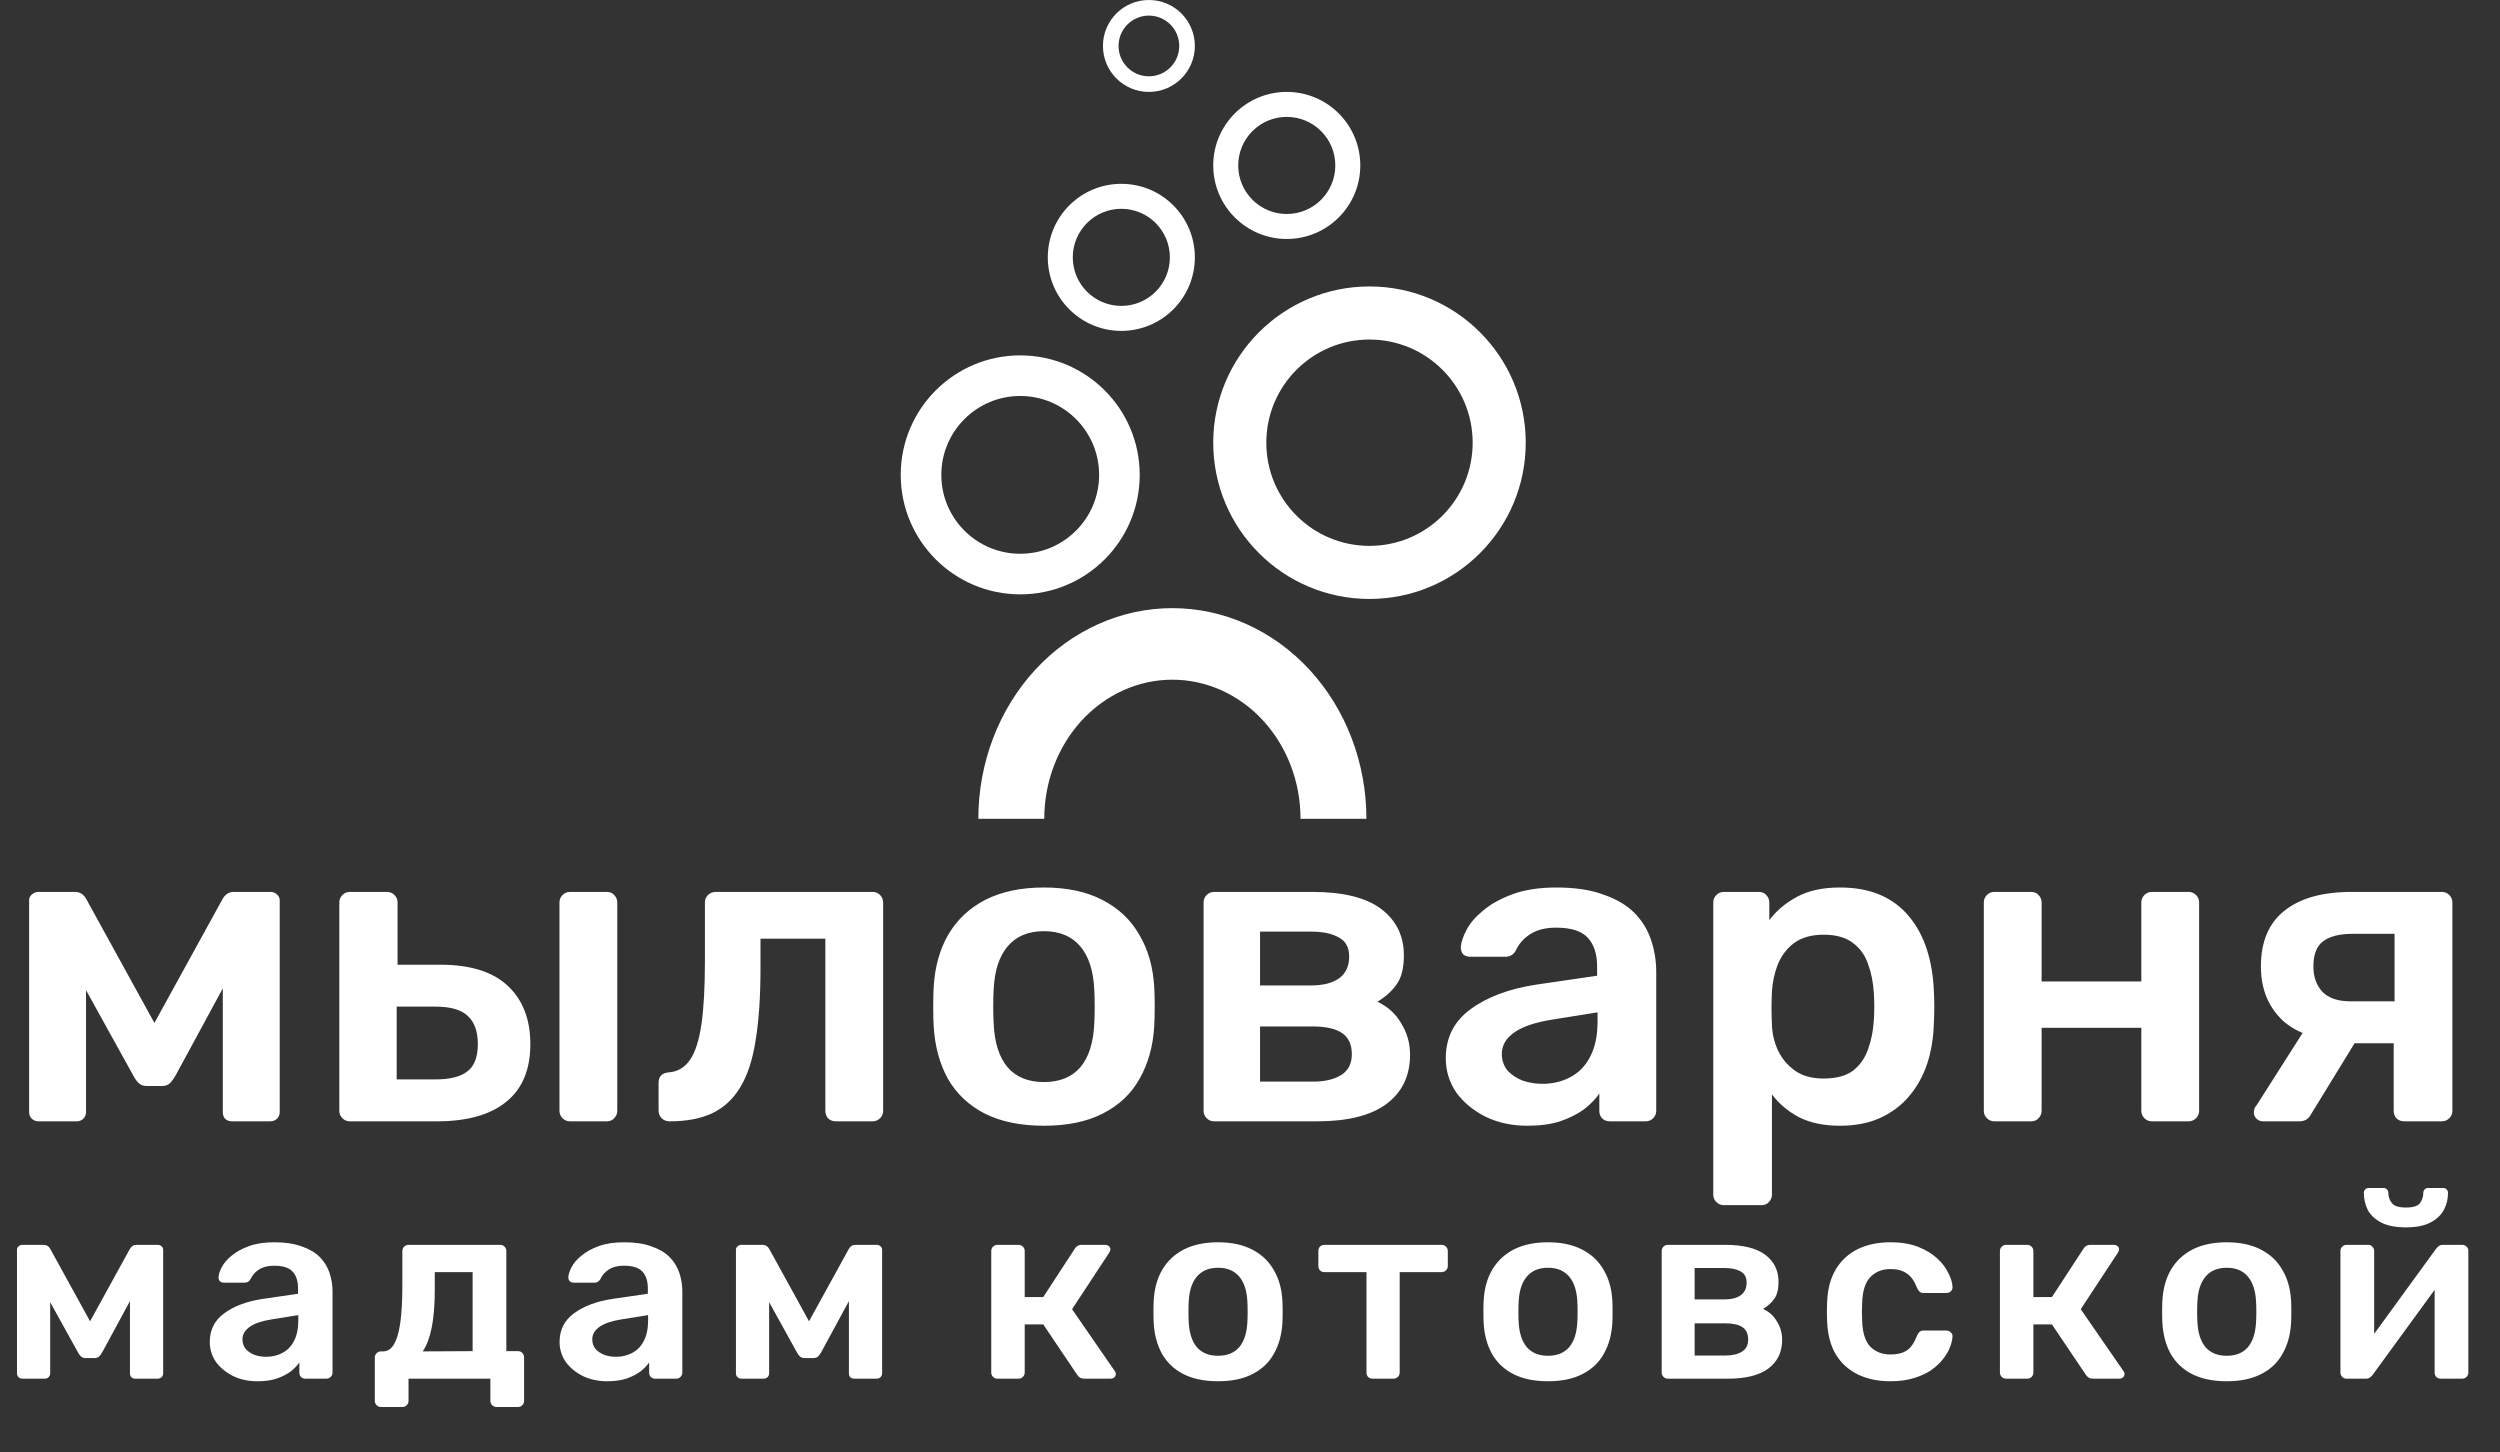
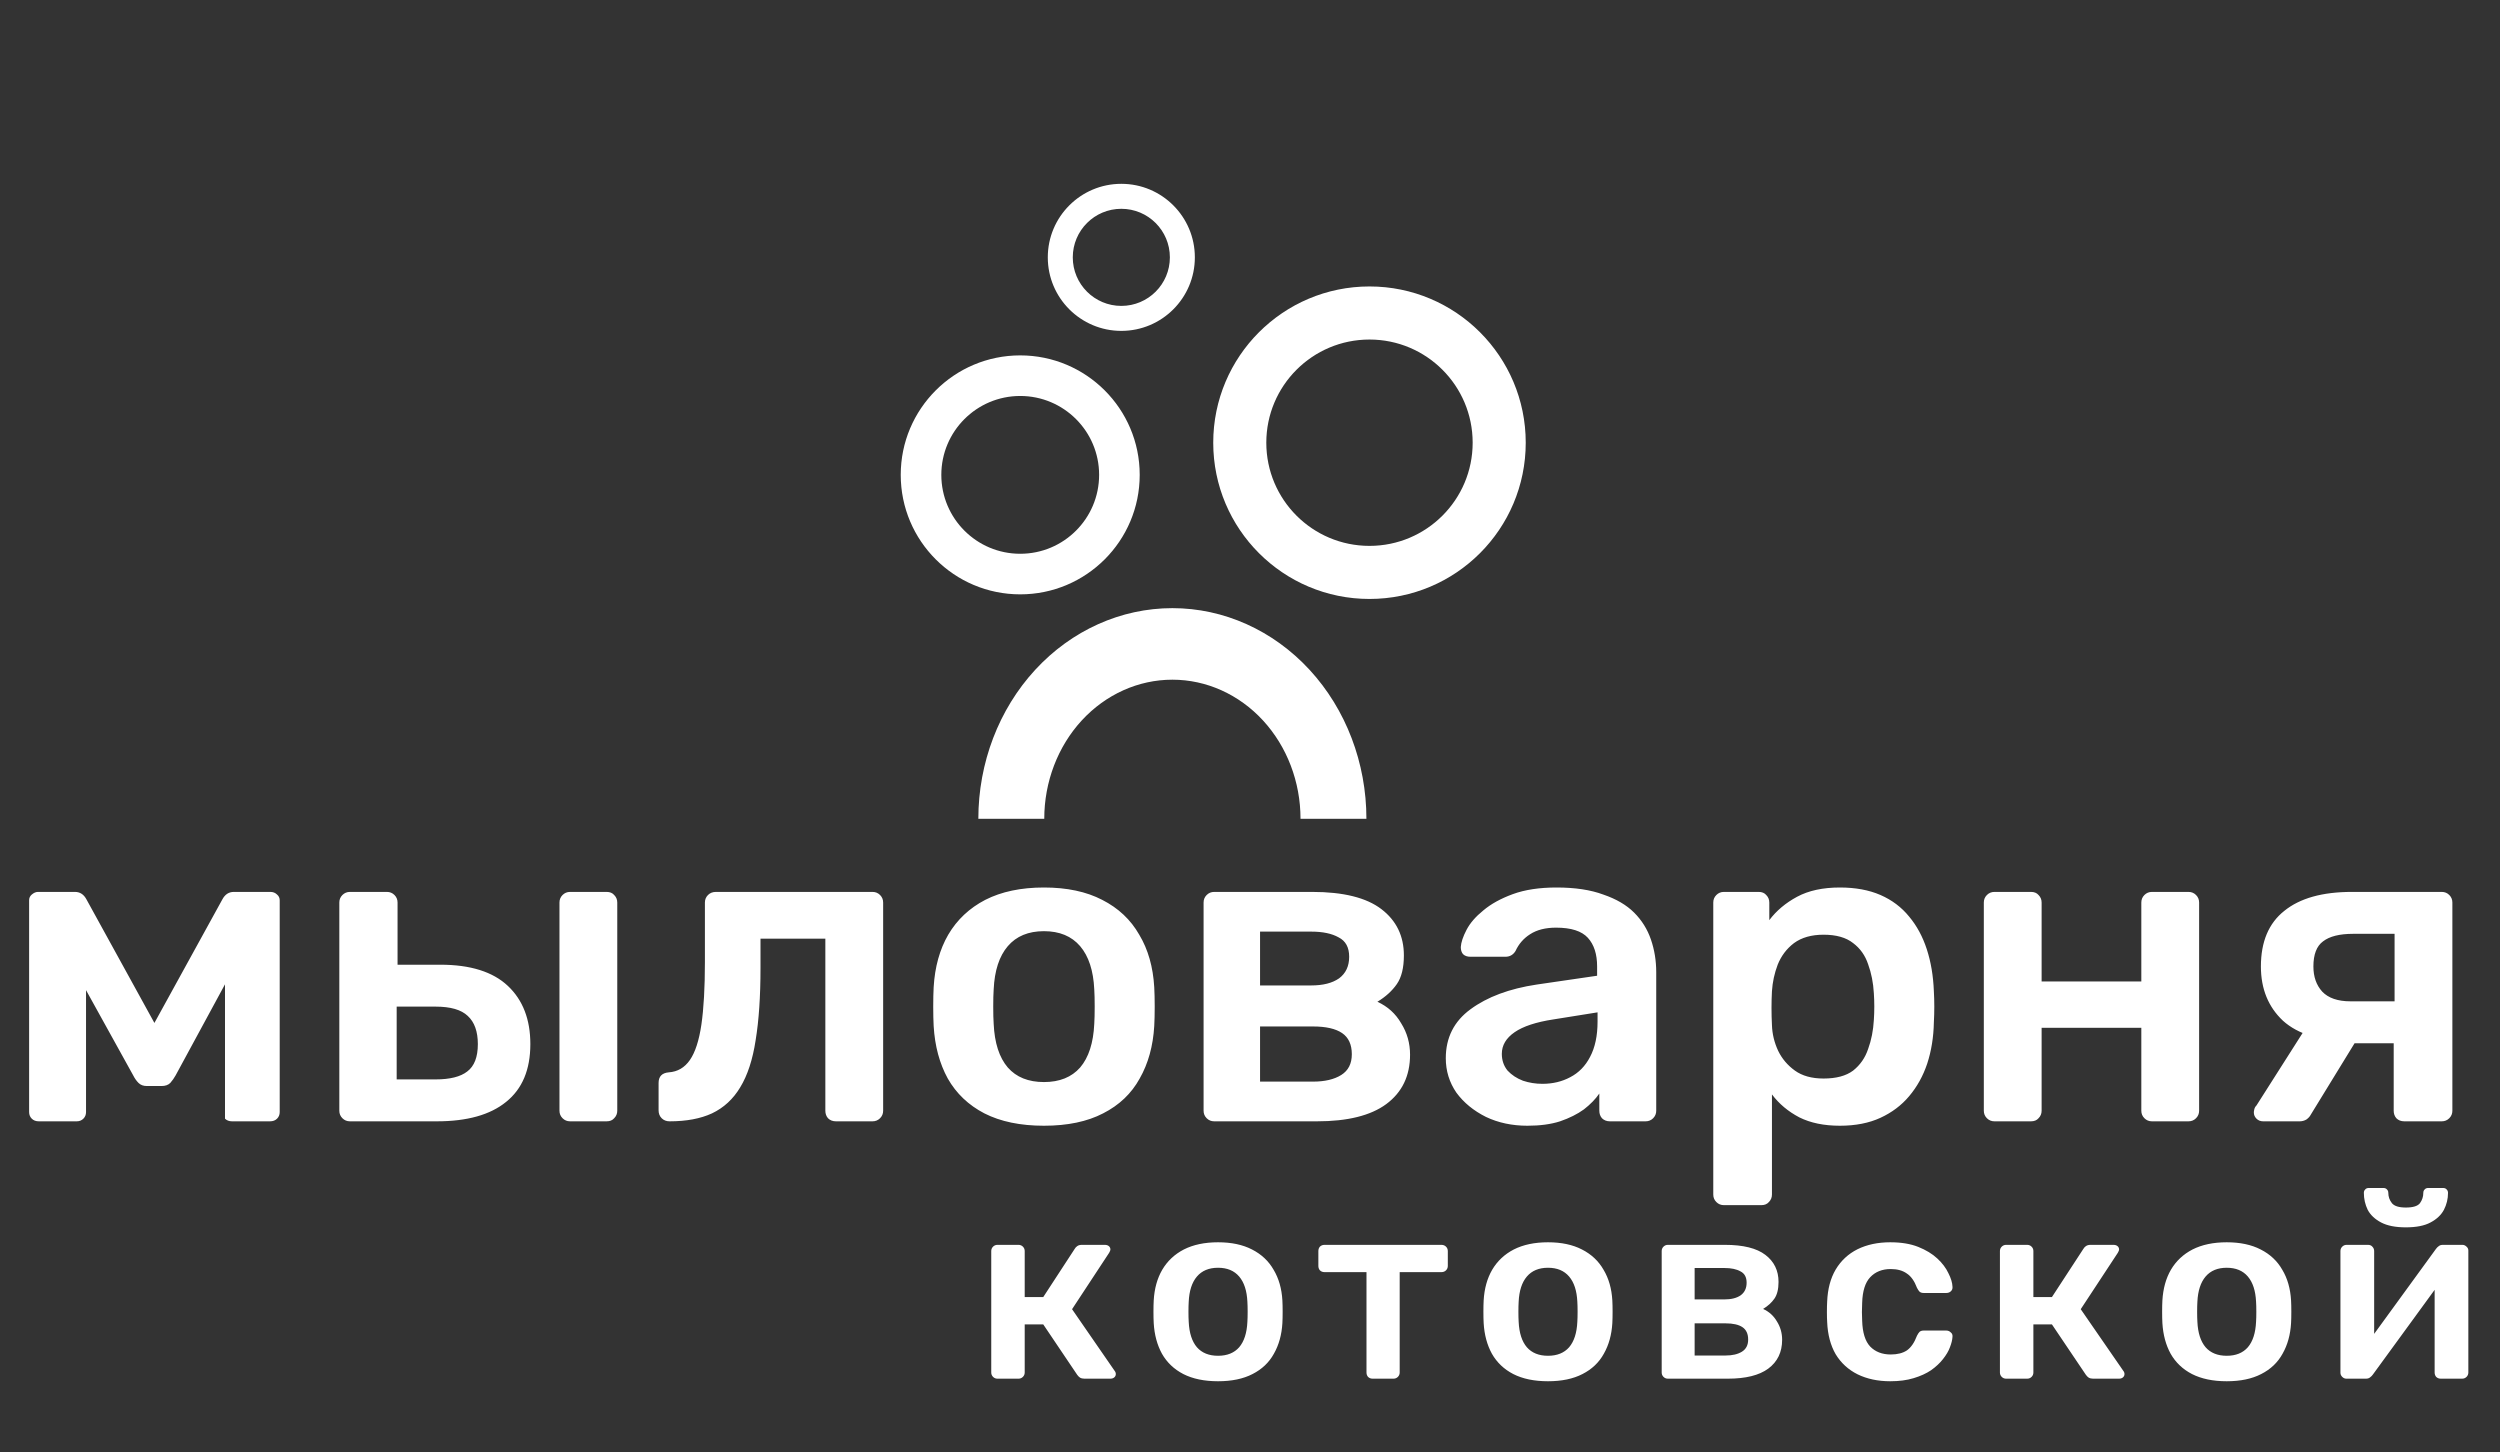
<svg xmlns="http://www.w3.org/2000/svg" width="136" height="79" viewBox="0 0 136 79" fill="none">
  <rect x="0" y="0" width="136" height="79" fill="#333333" stroke="none" />
-   <path d="M2.112 61C1.952 61 1.824 60.952 1.728 60.856C1.632 60.76 1.584 60.64 1.584 60.496V48.976C1.584 48.848 1.632 48.744 1.728 48.664C1.84 48.568 1.952 48.52 2.064 48.52H4.08C4.352 48.52 4.56 48.656 4.704 48.928L8.4 55.648L12.096 48.928C12.24 48.656 12.448 48.52 12.72 48.52H14.712C14.856 48.52 14.976 48.568 15.072 48.664C15.168 48.744 15.216 48.848 15.216 48.976V60.496C15.216 60.64 15.168 60.76 15.072 60.856C14.976 60.952 14.848 61 14.688 61H12.624C12.464 61 12.336 60.952 12.24 60.856C12.16 60.76 12.12 60.64 12.12 60.496V51.784L13.104 51.952L9.552 58.504C9.472 58.648 9.376 58.784 9.264 58.912C9.152 59.024 8.992 59.08 8.784 59.08H7.992C7.8 59.08 7.648 59.024 7.536 58.912C7.424 58.8 7.328 58.664 7.248 58.504L3.768 52.216L4.68 52.072V60.496C4.68 60.64 4.632 60.76 4.536 60.856C4.44 60.952 4.32 61 4.176 61H2.112ZM19.035 61C18.875 61 18.739 60.944 18.627 60.832C18.515 60.72 18.459 60.584 18.459 60.424V49.096C18.459 48.936 18.515 48.8 18.627 48.688C18.739 48.576 18.875 48.52 19.035 48.52H21.051C21.211 48.52 21.347 48.576 21.459 48.688C21.571 48.8 21.627 48.936 21.627 49.096V52.48H23.955C25.587 52.48 26.811 52.864 27.627 53.632C28.443 54.4 28.851 55.456 28.851 56.8C28.851 58.192 28.411 59.24 27.531 59.944C26.667 60.648 25.411 61 23.763 61H19.035ZM21.579 58.72H23.691C24.475 58.72 25.051 58.576 25.419 58.288C25.803 58 25.995 57.504 25.995 56.8C25.995 56.112 25.811 55.6 25.443 55.264C25.091 54.928 24.507 54.76 23.691 54.76H21.579V58.72ZM31.011 61C30.851 61 30.715 60.944 30.603 60.832C30.491 60.72 30.435 60.584 30.435 60.424V49.096C30.435 48.936 30.491 48.8 30.603 48.688C30.715 48.576 30.851 48.52 31.011 48.52H33.003C33.179 48.52 33.315 48.576 33.411 48.688C33.523 48.8 33.579 48.936 33.579 49.096V60.424C33.579 60.584 33.523 60.72 33.411 60.832C33.315 60.944 33.179 61 33.003 61H31.011ZM36.427 61C36.251 61 36.107 60.944 35.995 60.832C35.883 60.72 35.827 60.576 35.827 60.4V58.912C35.827 58.56 36.011 58.368 36.379 58.336C36.859 58.304 37.243 58.08 37.531 57.664C37.819 57.248 38.027 56.608 38.155 55.744C38.283 54.864 38.347 53.728 38.347 52.336V49.096C38.347 48.936 38.403 48.8 38.515 48.688C38.627 48.576 38.771 48.52 38.947 48.52H47.467C47.627 48.52 47.763 48.576 47.875 48.688C47.987 48.8 48.043 48.936 48.043 49.096V60.424C48.043 60.584 47.987 60.72 47.875 60.832C47.763 60.944 47.627 61 47.467 61H45.475C45.299 61 45.155 60.944 45.043 60.832C44.947 60.72 44.899 60.584 44.899 60.424V51.064H41.371V52.672C41.371 54.208 41.283 55.512 41.107 56.584C40.947 57.64 40.667 58.496 40.267 59.152C39.883 59.792 39.371 60.264 38.731 60.568C38.107 60.856 37.339 61 36.427 61ZM56.791 61.24C55.511 61.24 54.431 61.016 53.551 60.568C52.688 60.12 52.023 59.488 51.559 58.672C51.111 57.856 50.855 56.904 50.791 55.816C50.776 55.528 50.767 55.176 50.767 54.76C50.767 54.344 50.776 53.992 50.791 53.704C50.855 52.6 51.12 51.648 51.584 50.848C52.063 50.032 52.736 49.4 53.599 48.952C54.48 48.504 55.544 48.28 56.791 48.28C58.039 48.28 59.096 48.504 59.959 48.952C60.84 49.4 61.511 50.032 61.975 50.848C62.456 51.648 62.727 52.6 62.791 53.704C62.807 53.992 62.816 54.344 62.816 54.76C62.816 55.176 62.807 55.528 62.791 55.816C62.727 56.904 62.464 57.856 61.999 58.672C61.551 59.488 60.888 60.12 60.008 60.568C59.144 61.016 58.072 61.24 56.791 61.24ZM56.791 58.864C57.639 58.864 58.295 58.6 58.76 58.072C59.224 57.528 59.48 56.736 59.528 55.696C59.544 55.456 59.551 55.144 59.551 54.76C59.551 54.376 59.544 54.064 59.528 53.824C59.48 52.8 59.224 52.016 58.76 51.472C58.295 50.928 57.639 50.656 56.791 50.656C55.944 50.656 55.288 50.928 54.824 51.472C54.359 52.016 54.103 52.8 54.056 53.824C54.039 54.064 54.032 54.376 54.032 54.76C54.032 55.144 54.039 55.456 54.056 55.696C54.103 56.736 54.359 57.528 54.824 58.072C55.288 58.6 55.944 58.864 56.791 58.864ZM66.051 61C65.891 61 65.755 60.944 65.643 60.832C65.531 60.72 65.475 60.584 65.475 60.424V49.096C65.475 48.936 65.531 48.8 65.643 48.688C65.755 48.576 65.891 48.52 66.051 48.52H71.379C73.075 48.52 74.331 48.832 75.147 49.456C75.963 50.08 76.371 50.92 76.371 51.976C76.371 52.648 76.243 53.168 75.987 53.536C75.731 53.904 75.379 54.224 74.931 54.496C75.491 54.752 75.923 55.144 76.227 55.672C76.547 56.184 76.707 56.752 76.707 57.376C76.707 58.528 76.275 59.424 75.411 60.064C74.563 60.688 73.307 61 71.643 61H66.051ZM68.547 58.84H71.427C72.067 58.84 72.579 58.72 72.963 58.48C73.347 58.24 73.539 57.864 73.539 57.352C73.539 56.824 73.363 56.44 73.011 56.2C72.659 55.96 72.131 55.84 71.427 55.84H68.547V58.84ZM68.547 53.608H71.331C71.971 53.608 72.475 53.48 72.843 53.224C73.211 52.952 73.395 52.56 73.395 52.048C73.395 51.536 73.203 51.184 72.819 50.992C72.451 50.784 71.955 50.68 71.331 50.68H68.547V53.608ZM83.091 61.24C82.259 61.24 81.507 61.08 80.835 60.76C80.163 60.424 79.627 59.984 79.227 59.44C78.843 58.88 78.651 58.256 78.651 57.568C78.651 56.448 79.099 55.56 79.995 54.904C80.907 54.232 82.107 53.784 83.595 53.56L86.883 53.08V52.576C86.883 51.904 86.715 51.384 86.379 51.016C86.043 50.648 85.467 50.464 84.651 50.464C84.075 50.464 83.603 50.584 83.235 50.824C82.883 51.048 82.619 51.352 82.443 51.736C82.315 51.944 82.131 52.048 81.891 52.048H79.995C79.819 52.048 79.683 52 79.587 51.904C79.507 51.808 79.467 51.68 79.467 51.52C79.483 51.264 79.587 50.952 79.779 50.584C79.971 50.216 80.275 49.864 80.691 49.528C81.107 49.176 81.643 48.88 82.299 48.64C82.955 48.4 83.747 48.28 84.675 48.28C85.683 48.28 86.531 48.408 87.219 48.664C87.923 48.904 88.483 49.232 88.899 49.648C89.315 50.064 89.619 50.552 89.811 51.112C90.003 51.672 90.099 52.264 90.099 52.888V60.424C90.099 60.584 90.043 60.72 89.931 60.832C89.819 60.944 89.683 61 89.523 61H87.579C87.403 61 87.259 60.944 87.147 60.832C87.051 60.72 87.003 60.584 87.003 60.424V59.488C86.795 59.792 86.515 60.08 86.163 60.352C85.811 60.608 85.379 60.824 84.867 61C84.371 61.16 83.779 61.24 83.091 61.24ZM83.907 58.96C84.467 58.96 84.971 58.84 85.419 58.6C85.883 58.36 86.243 57.992 86.499 57.496C86.771 56.984 86.907 56.344 86.907 55.576V55.072L84.507 55.456C83.563 55.6 82.859 55.832 82.395 56.152C81.931 56.472 81.699 56.864 81.699 57.328C81.699 57.68 81.803 57.984 82.011 58.24C82.235 58.48 82.515 58.664 82.851 58.792C83.187 58.904 83.539 58.96 83.907 58.96ZM93.778 65.56C93.618 65.56 93.482 65.504 93.37 65.392C93.258 65.28 93.202 65.144 93.202 64.984V49.096C93.202 48.936 93.258 48.8 93.37 48.688C93.482 48.576 93.618 48.52 93.778 48.52H95.674C95.85 48.52 95.986 48.576 96.082 48.688C96.194 48.8 96.25 48.936 96.25 49.096V50.056C96.634 49.544 97.138 49.12 97.762 48.784C98.386 48.448 99.162 48.28 100.09 48.28C100.938 48.28 101.674 48.416 102.298 48.688C102.922 48.96 103.442 49.352 103.858 49.864C104.274 50.36 104.594 50.952 104.818 51.64C105.042 52.328 105.17 53.088 105.202 53.92C105.218 54.192 105.226 54.472 105.226 54.76C105.226 55.048 105.218 55.336 105.202 55.624C105.186 56.424 105.066 57.168 104.842 57.856C104.618 58.528 104.29 59.12 103.858 59.632C103.442 60.128 102.922 60.52 102.298 60.808C101.674 61.096 100.938 61.24 100.09 61.24C99.226 61.24 98.49 61.088 97.882 60.784C97.274 60.464 96.778 60.048 96.394 59.536V64.984C96.394 65.144 96.338 65.28 96.226 65.392C96.13 65.504 95.994 65.56 95.818 65.56H93.778ZM99.202 58.672C99.89 58.672 100.426 58.528 100.81 58.24C101.194 57.936 101.466 57.544 101.626 57.064C101.802 56.584 101.906 56.056 101.938 55.48C101.97 55 101.97 54.52 101.938 54.04C101.906 53.464 101.802 52.936 101.626 52.456C101.466 51.976 101.194 51.592 100.81 51.304C100.426 51 99.89 50.848 99.202 50.848C98.546 50.848 98.01 51 97.594 51.304C97.194 51.608 96.898 52 96.706 52.48C96.53 52.944 96.426 53.424 96.394 53.92C96.378 54.208 96.37 54.512 96.37 54.832C96.37 55.152 96.378 55.464 96.394 55.768C96.41 56.248 96.522 56.712 96.73 57.16C96.938 57.592 97.242 57.952 97.642 58.24C98.042 58.528 98.562 58.672 99.202 58.672ZM108.496 61C108.336 61 108.2 60.944 108.088 60.832C107.976 60.72 107.92 60.584 107.92 60.424V49.096C107.92 48.936 107.976 48.8 108.088 48.688C108.2 48.576 108.336 48.52 108.496 48.52H110.488C110.664 48.52 110.8 48.576 110.896 48.688C111.008 48.8 111.064 48.936 111.064 49.096V53.392H116.488V49.096C116.488 48.936 116.544 48.8 116.656 48.688C116.768 48.576 116.904 48.52 117.064 48.52H119.056C119.216 48.52 119.352 48.576 119.464 48.688C119.576 48.8 119.632 48.936 119.632 49.096V60.424C119.632 60.584 119.576 60.72 119.464 60.832C119.352 60.944 119.216 61 119.056 61H117.064C116.904 61 116.768 60.944 116.656 60.832C116.544 60.72 116.488 60.584 116.488 60.424V55.912H111.064V60.424C111.064 60.584 111.008 60.72 110.896 60.832C110.8 60.944 110.664 61 110.488 61H108.496ZM130.793 61C130.617 61 130.473 60.944 130.361 60.832C130.265 60.72 130.217 60.584 130.217 60.424V56.752H127.841V56.632C126.225 56.632 125.009 56.264 124.193 55.528C123.393 54.776 122.993 53.792 122.993 52.576C122.993 51.232 123.417 50.224 124.265 49.552C125.113 48.864 126.337 48.52 127.937 48.52H132.833C132.993 48.52 133.129 48.576 133.241 48.688C133.353 48.8 133.409 48.936 133.409 49.096V60.424C133.409 60.584 133.353 60.72 133.241 60.832C133.129 60.944 132.993 61 132.833 61H130.793ZM123.113 61C122.969 61 122.849 60.952 122.753 60.856C122.657 60.76 122.609 60.648 122.609 60.52C122.609 60.472 122.617 60.416 122.633 60.352C122.649 60.272 122.689 60.2 122.753 60.136L125.441 55.912L128.369 56.296L125.705 60.64C125.657 60.736 125.577 60.824 125.465 60.904C125.353 60.968 125.233 61 125.105 61H123.113ZM127.865 54.472H130.265V50.8H128.009C127.273 50.8 126.729 50.936 126.377 51.208C126.025 51.464 125.849 51.92 125.849 52.576C125.849 53.136 126.009 53.592 126.329 53.944C126.665 54.296 127.177 54.472 127.865 54.472Z" fill="white" />
-   <path d="M1.232 75C1.139 75 1.064 74.972 1.008 74.916C0.952 74.86 0.924 74.79 0.924 74.706V67.986C0.924 67.911 0.952 67.851 1.008 67.804C1.073 67.748 1.139 67.72 1.204 67.72H2.38C2.539 67.72 2.66 67.799 2.744 67.958L4.9 71.878L7.056 67.958C7.14 67.799 7.261 67.72 7.42 67.72H8.582C8.666 67.72 8.736 67.748 8.792 67.804C8.848 67.851 8.876 67.911 8.876 67.986V74.706C8.876 74.79 8.848 74.86 8.792 74.916C8.736 74.972 8.661 75 8.568 75H7.364C7.271 75 7.196 74.972 7.14 74.916C7.093 74.86 7.07 74.79 7.07 74.706V69.624L7.644 69.722L5.572 73.544C5.525 73.628 5.469 73.707 5.404 73.782C5.339 73.847 5.245 73.88 5.124 73.88H4.662C4.55 73.88 4.461 73.847 4.396 73.782C4.331 73.717 4.275 73.637 4.228 73.544L2.198 69.876L2.73 69.792V74.706C2.73 74.79 2.702 74.86 2.646 74.916C2.59 74.972 2.52 75 2.436 75H1.232ZM14.002 75.14C13.516 75.14 13.078 75.047 12.686 74.86C12.294 74.664 11.981 74.407 11.748 74.09C11.524 73.763 11.412 73.399 11.412 72.998C11.412 72.345 11.673 71.827 12.196 71.444C12.728 71.052 13.428 70.791 14.296 70.66L16.214 70.38V70.086C16.214 69.694 16.116 69.391 15.92 69.176C15.724 68.961 15.388 68.854 14.912 68.854C14.576 68.854 14.3 68.924 14.086 69.064C13.88 69.195 13.726 69.372 13.624 69.596C13.549 69.717 13.442 69.778 13.302 69.778H12.196C12.093 69.778 12.014 69.75 11.958 69.694C11.911 69.638 11.888 69.563 11.888 69.47C11.897 69.321 11.958 69.139 12.07 68.924C12.182 68.709 12.359 68.504 12.602 68.308C12.844 68.103 13.157 67.93 13.54 67.79C13.922 67.65 14.384 67.58 14.926 67.58C15.514 67.58 16.008 67.655 16.41 67.804C16.82 67.944 17.147 68.135 17.39 68.378C17.632 68.621 17.81 68.905 17.922 69.232C18.034 69.559 18.09 69.904 18.09 70.268V74.664C18.09 74.757 18.057 74.837 17.992 74.902C17.926 74.967 17.847 75 17.754 75H16.62C16.517 75 16.433 74.967 16.368 74.902C16.312 74.837 16.284 74.757 16.284 74.664V74.118C16.162 74.295 15.999 74.463 15.794 74.622C15.588 74.771 15.336 74.897 15.038 75C14.748 75.093 14.403 75.14 14.002 75.14ZM14.478 73.81C14.804 73.81 15.098 73.74 15.36 73.6C15.63 73.46 15.84 73.245 15.99 72.956C16.148 72.657 16.228 72.284 16.228 71.836V71.542L14.828 71.766C14.277 71.85 13.866 71.985 13.596 72.172C13.325 72.359 13.19 72.587 13.19 72.858C13.19 73.063 13.25 73.241 13.372 73.39C13.502 73.53 13.666 73.637 13.862 73.712C14.058 73.777 14.263 73.81 14.478 73.81ZM20.726 76.54C20.633 76.54 20.553 76.507 20.488 76.442C20.422 76.377 20.39 76.297 20.39 76.204V73.852C20.39 73.759 20.422 73.679 20.488 73.614C20.553 73.549 20.633 73.516 20.726 73.516H20.838C21.081 73.516 21.276 73.39 21.426 73.138C21.584 72.877 21.701 72.485 21.776 71.962C21.851 71.43 21.888 70.758 21.888 69.946V68.056C21.888 67.963 21.921 67.883 21.986 67.818C22.051 67.753 22.131 67.72 22.224 67.72H27.208C27.311 67.72 27.39 67.753 27.446 67.818C27.511 67.883 27.544 67.963 27.544 68.056V73.502H28.174C28.276 73.502 28.356 73.535 28.412 73.6C28.477 73.665 28.51 73.745 28.51 73.838V76.204C28.51 76.297 28.477 76.377 28.412 76.442C28.356 76.507 28.276 76.54 28.174 76.54H27.012C26.919 76.54 26.839 76.507 26.774 76.442C26.709 76.377 26.676 76.297 26.676 76.204V75H22.224V76.204C22.224 76.297 22.191 76.377 22.126 76.442C22.061 76.507 21.981 76.54 21.888 76.54H20.726ZM22.994 73.516L25.71 73.502V69.204H23.652V70.142C23.652 70.982 23.596 71.677 23.484 72.228C23.372 72.779 23.209 73.208 22.994 73.516ZM33.031 75.14C32.545 75.14 32.107 75.047 31.715 74.86C31.323 74.664 31.01 74.407 30.777 74.09C30.553 73.763 30.441 73.399 30.441 72.998C30.441 72.345 30.702 71.827 31.225 71.444C31.757 71.052 32.457 70.791 33.325 70.66L35.243 70.38V70.086C35.243 69.694 35.145 69.391 34.949 69.176C34.753 68.961 34.417 68.854 33.941 68.854C33.605 68.854 33.33 68.924 33.115 69.064C32.91 69.195 32.755 69.372 32.653 69.596C32.578 69.717 32.471 69.778 32.331 69.778H31.225C31.122 69.778 31.043 69.75 30.987 69.694C30.94 69.638 30.917 69.563 30.917 69.47C30.926 69.321 30.987 69.139 31.099 68.924C31.211 68.709 31.388 68.504 31.631 68.308C31.873 68.103 32.186 67.93 32.569 67.79C32.952 67.65 33.413 67.58 33.955 67.58C34.543 67.58 35.038 67.655 35.439 67.804C35.849 67.944 36.176 68.135 36.419 68.378C36.661 68.621 36.839 68.905 36.951 69.232C37.063 69.559 37.119 69.904 37.119 70.268V74.664C37.119 74.757 37.086 74.837 37.021 74.902C36.956 74.967 36.876 75 36.783 75H35.649C35.546 75 35.462 74.967 35.397 74.902C35.341 74.837 35.313 74.757 35.313 74.664V74.118C35.191 74.295 35.028 74.463 34.823 74.622C34.617 74.771 34.365 74.897 34.067 75C33.778 75.093 33.432 75.14 33.031 75.14ZM33.507 73.81C33.834 73.81 34.127 73.74 34.389 73.6C34.66 73.46 34.87 73.245 35.019 72.956C35.178 72.657 35.257 72.284 35.257 71.836V71.542L33.857 71.766C33.306 71.85 32.895 71.985 32.625 72.172C32.354 72.359 32.219 72.587 32.219 72.858C32.219 73.063 32.279 73.241 32.401 73.39C32.532 73.53 32.695 73.637 32.891 73.712C33.087 73.777 33.292 73.81 33.507 73.81ZM40.343 75C40.249 75 40.175 74.972 40.119 74.916C40.063 74.86 40.035 74.79 40.035 74.706V67.986C40.035 67.911 40.063 67.851 40.119 67.804C40.184 67.748 40.249 67.72 40.315 67.72H41.491C41.65 67.72 41.771 67.799 41.855 67.958L44.011 71.878L46.167 67.958C46.251 67.799 46.372 67.72 46.531 67.72H47.693C47.777 67.72 47.847 67.748 47.903 67.804C47.959 67.851 47.987 67.911 47.987 67.986V74.706C47.987 74.79 47.959 74.86 47.903 74.916C47.847 74.972 47.772 75 47.679 75H46.475C46.382 75 46.307 74.972 46.251 74.916C46.204 74.86 46.181 74.79 46.181 74.706V69.624L46.755 69.722L44.683 73.544C44.636 73.628 44.58 73.707 44.515 73.782C44.45 73.847 44.356 73.88 44.235 73.88H43.773C43.661 73.88 43.572 73.847 43.507 73.782C43.441 73.717 43.386 73.637 43.339 73.544L41.309 69.876L41.841 69.792V74.706C41.841 74.79 41.813 74.86 41.757 74.916C41.701 74.972 41.631 75 41.547 75H40.343Z" fill="white" />
+   <path d="M2.112 61C1.952 61 1.824 60.952 1.728 60.856C1.632 60.76 1.584 60.64 1.584 60.496V48.976C1.584 48.848 1.632 48.744 1.728 48.664C1.84 48.568 1.952 48.52 2.064 48.52H4.08C4.352 48.52 4.56 48.656 4.704 48.928L8.4 55.648L12.096 48.928C12.24 48.656 12.448 48.52 12.72 48.52H14.712C14.856 48.52 14.976 48.568 15.072 48.664C15.168 48.744 15.216 48.848 15.216 48.976V60.496C15.216 60.64 15.168 60.76 15.072 60.856C14.976 60.952 14.848 61 14.688 61H12.624C12.464 61 12.336 60.952 12.24 60.856V51.784L13.104 51.952L9.552 58.504C9.472 58.648 9.376 58.784 9.264 58.912C9.152 59.024 8.992 59.08 8.784 59.08H7.992C7.8 59.08 7.648 59.024 7.536 58.912C7.424 58.8 7.328 58.664 7.248 58.504L3.768 52.216L4.68 52.072V60.496C4.68 60.64 4.632 60.76 4.536 60.856C4.44 60.952 4.32 61 4.176 61H2.112ZM19.035 61C18.875 61 18.739 60.944 18.627 60.832C18.515 60.72 18.459 60.584 18.459 60.424V49.096C18.459 48.936 18.515 48.8 18.627 48.688C18.739 48.576 18.875 48.52 19.035 48.52H21.051C21.211 48.52 21.347 48.576 21.459 48.688C21.571 48.8 21.627 48.936 21.627 49.096V52.48H23.955C25.587 52.48 26.811 52.864 27.627 53.632C28.443 54.4 28.851 55.456 28.851 56.8C28.851 58.192 28.411 59.24 27.531 59.944C26.667 60.648 25.411 61 23.763 61H19.035ZM21.579 58.72H23.691C24.475 58.72 25.051 58.576 25.419 58.288C25.803 58 25.995 57.504 25.995 56.8C25.995 56.112 25.811 55.6 25.443 55.264C25.091 54.928 24.507 54.76 23.691 54.76H21.579V58.72ZM31.011 61C30.851 61 30.715 60.944 30.603 60.832C30.491 60.72 30.435 60.584 30.435 60.424V49.096C30.435 48.936 30.491 48.8 30.603 48.688C30.715 48.576 30.851 48.52 31.011 48.52H33.003C33.179 48.52 33.315 48.576 33.411 48.688C33.523 48.8 33.579 48.936 33.579 49.096V60.424C33.579 60.584 33.523 60.72 33.411 60.832C33.315 60.944 33.179 61 33.003 61H31.011ZM36.427 61C36.251 61 36.107 60.944 35.995 60.832C35.883 60.72 35.827 60.576 35.827 60.4V58.912C35.827 58.56 36.011 58.368 36.379 58.336C36.859 58.304 37.243 58.08 37.531 57.664C37.819 57.248 38.027 56.608 38.155 55.744C38.283 54.864 38.347 53.728 38.347 52.336V49.096C38.347 48.936 38.403 48.8 38.515 48.688C38.627 48.576 38.771 48.52 38.947 48.52H47.467C47.627 48.52 47.763 48.576 47.875 48.688C47.987 48.8 48.043 48.936 48.043 49.096V60.424C48.043 60.584 47.987 60.72 47.875 60.832C47.763 60.944 47.627 61 47.467 61H45.475C45.299 61 45.155 60.944 45.043 60.832C44.947 60.72 44.899 60.584 44.899 60.424V51.064H41.371V52.672C41.371 54.208 41.283 55.512 41.107 56.584C40.947 57.64 40.667 58.496 40.267 59.152C39.883 59.792 39.371 60.264 38.731 60.568C38.107 60.856 37.339 61 36.427 61ZM56.791 61.24C55.511 61.24 54.431 61.016 53.551 60.568C52.688 60.12 52.023 59.488 51.559 58.672C51.111 57.856 50.855 56.904 50.791 55.816C50.776 55.528 50.767 55.176 50.767 54.76C50.767 54.344 50.776 53.992 50.791 53.704C50.855 52.6 51.12 51.648 51.584 50.848C52.063 50.032 52.736 49.4 53.599 48.952C54.48 48.504 55.544 48.28 56.791 48.28C58.039 48.28 59.096 48.504 59.959 48.952C60.84 49.4 61.511 50.032 61.975 50.848C62.456 51.648 62.727 52.6 62.791 53.704C62.807 53.992 62.816 54.344 62.816 54.76C62.816 55.176 62.807 55.528 62.791 55.816C62.727 56.904 62.464 57.856 61.999 58.672C61.551 59.488 60.888 60.12 60.008 60.568C59.144 61.016 58.072 61.24 56.791 61.24ZM56.791 58.864C57.639 58.864 58.295 58.6 58.76 58.072C59.224 57.528 59.48 56.736 59.528 55.696C59.544 55.456 59.551 55.144 59.551 54.76C59.551 54.376 59.544 54.064 59.528 53.824C59.48 52.8 59.224 52.016 58.76 51.472C58.295 50.928 57.639 50.656 56.791 50.656C55.944 50.656 55.288 50.928 54.824 51.472C54.359 52.016 54.103 52.8 54.056 53.824C54.039 54.064 54.032 54.376 54.032 54.76C54.032 55.144 54.039 55.456 54.056 55.696C54.103 56.736 54.359 57.528 54.824 58.072C55.288 58.6 55.944 58.864 56.791 58.864ZM66.051 61C65.891 61 65.755 60.944 65.643 60.832C65.531 60.72 65.475 60.584 65.475 60.424V49.096C65.475 48.936 65.531 48.8 65.643 48.688C65.755 48.576 65.891 48.52 66.051 48.52H71.379C73.075 48.52 74.331 48.832 75.147 49.456C75.963 50.08 76.371 50.92 76.371 51.976C76.371 52.648 76.243 53.168 75.987 53.536C75.731 53.904 75.379 54.224 74.931 54.496C75.491 54.752 75.923 55.144 76.227 55.672C76.547 56.184 76.707 56.752 76.707 57.376C76.707 58.528 76.275 59.424 75.411 60.064C74.563 60.688 73.307 61 71.643 61H66.051ZM68.547 58.84H71.427C72.067 58.84 72.579 58.72 72.963 58.48C73.347 58.24 73.539 57.864 73.539 57.352C73.539 56.824 73.363 56.44 73.011 56.2C72.659 55.96 72.131 55.84 71.427 55.84H68.547V58.84ZM68.547 53.608H71.331C71.971 53.608 72.475 53.48 72.843 53.224C73.211 52.952 73.395 52.56 73.395 52.048C73.395 51.536 73.203 51.184 72.819 50.992C72.451 50.784 71.955 50.68 71.331 50.68H68.547V53.608ZM83.091 61.24C82.259 61.24 81.507 61.08 80.835 60.76C80.163 60.424 79.627 59.984 79.227 59.44C78.843 58.88 78.651 58.256 78.651 57.568C78.651 56.448 79.099 55.56 79.995 54.904C80.907 54.232 82.107 53.784 83.595 53.56L86.883 53.08V52.576C86.883 51.904 86.715 51.384 86.379 51.016C86.043 50.648 85.467 50.464 84.651 50.464C84.075 50.464 83.603 50.584 83.235 50.824C82.883 51.048 82.619 51.352 82.443 51.736C82.315 51.944 82.131 52.048 81.891 52.048H79.995C79.819 52.048 79.683 52 79.587 51.904C79.507 51.808 79.467 51.68 79.467 51.52C79.483 51.264 79.587 50.952 79.779 50.584C79.971 50.216 80.275 49.864 80.691 49.528C81.107 49.176 81.643 48.88 82.299 48.64C82.955 48.4 83.747 48.28 84.675 48.28C85.683 48.28 86.531 48.408 87.219 48.664C87.923 48.904 88.483 49.232 88.899 49.648C89.315 50.064 89.619 50.552 89.811 51.112C90.003 51.672 90.099 52.264 90.099 52.888V60.424C90.099 60.584 90.043 60.72 89.931 60.832C89.819 60.944 89.683 61 89.523 61H87.579C87.403 61 87.259 60.944 87.147 60.832C87.051 60.72 87.003 60.584 87.003 60.424V59.488C86.795 59.792 86.515 60.08 86.163 60.352C85.811 60.608 85.379 60.824 84.867 61C84.371 61.16 83.779 61.24 83.091 61.24ZM83.907 58.96C84.467 58.96 84.971 58.84 85.419 58.6C85.883 58.36 86.243 57.992 86.499 57.496C86.771 56.984 86.907 56.344 86.907 55.576V55.072L84.507 55.456C83.563 55.6 82.859 55.832 82.395 56.152C81.931 56.472 81.699 56.864 81.699 57.328C81.699 57.68 81.803 57.984 82.011 58.24C82.235 58.48 82.515 58.664 82.851 58.792C83.187 58.904 83.539 58.96 83.907 58.96ZM93.778 65.56C93.618 65.56 93.482 65.504 93.37 65.392C93.258 65.28 93.202 65.144 93.202 64.984V49.096C93.202 48.936 93.258 48.8 93.37 48.688C93.482 48.576 93.618 48.52 93.778 48.52H95.674C95.85 48.52 95.986 48.576 96.082 48.688C96.194 48.8 96.25 48.936 96.25 49.096V50.056C96.634 49.544 97.138 49.12 97.762 48.784C98.386 48.448 99.162 48.28 100.09 48.28C100.938 48.28 101.674 48.416 102.298 48.688C102.922 48.96 103.442 49.352 103.858 49.864C104.274 50.36 104.594 50.952 104.818 51.64C105.042 52.328 105.17 53.088 105.202 53.92C105.218 54.192 105.226 54.472 105.226 54.76C105.226 55.048 105.218 55.336 105.202 55.624C105.186 56.424 105.066 57.168 104.842 57.856C104.618 58.528 104.29 59.12 103.858 59.632C103.442 60.128 102.922 60.52 102.298 60.808C101.674 61.096 100.938 61.24 100.09 61.24C99.226 61.24 98.49 61.088 97.882 60.784C97.274 60.464 96.778 60.048 96.394 59.536V64.984C96.394 65.144 96.338 65.28 96.226 65.392C96.13 65.504 95.994 65.56 95.818 65.56H93.778ZM99.202 58.672C99.89 58.672 100.426 58.528 100.81 58.24C101.194 57.936 101.466 57.544 101.626 57.064C101.802 56.584 101.906 56.056 101.938 55.48C101.97 55 101.97 54.52 101.938 54.04C101.906 53.464 101.802 52.936 101.626 52.456C101.466 51.976 101.194 51.592 100.81 51.304C100.426 51 99.89 50.848 99.202 50.848C98.546 50.848 98.01 51 97.594 51.304C97.194 51.608 96.898 52 96.706 52.48C96.53 52.944 96.426 53.424 96.394 53.92C96.378 54.208 96.37 54.512 96.37 54.832C96.37 55.152 96.378 55.464 96.394 55.768C96.41 56.248 96.522 56.712 96.73 57.16C96.938 57.592 97.242 57.952 97.642 58.24C98.042 58.528 98.562 58.672 99.202 58.672ZM108.496 61C108.336 61 108.2 60.944 108.088 60.832C107.976 60.72 107.92 60.584 107.92 60.424V49.096C107.92 48.936 107.976 48.8 108.088 48.688C108.2 48.576 108.336 48.52 108.496 48.52H110.488C110.664 48.52 110.8 48.576 110.896 48.688C111.008 48.8 111.064 48.936 111.064 49.096V53.392H116.488V49.096C116.488 48.936 116.544 48.8 116.656 48.688C116.768 48.576 116.904 48.52 117.064 48.52H119.056C119.216 48.52 119.352 48.576 119.464 48.688C119.576 48.8 119.632 48.936 119.632 49.096V60.424C119.632 60.584 119.576 60.72 119.464 60.832C119.352 60.944 119.216 61 119.056 61H117.064C116.904 61 116.768 60.944 116.656 60.832C116.544 60.72 116.488 60.584 116.488 60.424V55.912H111.064V60.424C111.064 60.584 111.008 60.72 110.896 60.832C110.8 60.944 110.664 61 110.488 61H108.496ZM130.793 61C130.617 61 130.473 60.944 130.361 60.832C130.265 60.72 130.217 60.584 130.217 60.424V56.752H127.841V56.632C126.225 56.632 125.009 56.264 124.193 55.528C123.393 54.776 122.993 53.792 122.993 52.576C122.993 51.232 123.417 50.224 124.265 49.552C125.113 48.864 126.337 48.52 127.937 48.52H132.833C132.993 48.52 133.129 48.576 133.241 48.688C133.353 48.8 133.409 48.936 133.409 49.096V60.424C133.409 60.584 133.353 60.72 133.241 60.832C133.129 60.944 132.993 61 132.833 61H130.793ZM123.113 61C122.969 61 122.849 60.952 122.753 60.856C122.657 60.76 122.609 60.648 122.609 60.52C122.609 60.472 122.617 60.416 122.633 60.352C122.649 60.272 122.689 60.2 122.753 60.136L125.441 55.912L128.369 56.296L125.705 60.64C125.657 60.736 125.577 60.824 125.465 60.904C125.353 60.968 125.233 61 125.105 61H123.113ZM127.865 54.472H130.265V50.8H128.009C127.273 50.8 126.729 50.936 126.377 51.208C126.025 51.464 125.849 51.92 125.849 52.576C125.849 53.136 126.009 53.592 126.329 53.944C126.665 54.296 127.177 54.472 127.865 54.472Z" fill="white" />
  <path d="M54.26 75C54.167 75 54.087 74.967 54.022 74.902C53.957 74.837 53.924 74.757 53.924 74.664V68.056C53.924 67.963 53.957 67.883 54.022 67.818C54.087 67.753 54.167 67.72 54.26 67.72H55.408C55.501 67.72 55.581 67.753 55.646 67.818C55.711 67.883 55.744 67.963 55.744 68.056V70.562H56.752L58.46 67.944C58.497 67.879 58.544 67.827 58.6 67.79C58.665 67.743 58.749 67.72 58.852 67.72H60.098C60.191 67.72 60.266 67.743 60.322 67.79C60.378 67.837 60.406 67.897 60.406 67.972C60.406 68 60.397 68.033 60.378 68.07C60.369 68.098 60.355 68.126 60.336 68.154L58.32 71.22L60.63 74.566C60.677 74.622 60.7 74.683 60.7 74.748C60.7 74.823 60.672 74.883 60.616 74.93C60.56 74.977 60.49 75 60.406 75H58.992C58.899 75 58.819 74.981 58.754 74.944C58.698 74.907 58.647 74.855 58.6 74.79L56.752 72.046H55.744V74.664C55.744 74.757 55.711 74.837 55.646 74.902C55.581 74.967 55.501 75 55.408 75H54.26ZM66.262 75.14C65.515 75.14 64.885 75.009 64.372 74.748C63.868 74.487 63.481 74.118 63.21 73.642C62.949 73.166 62.799 72.611 62.762 71.976C62.753 71.808 62.748 71.603 62.748 71.36C62.748 71.117 62.753 70.912 62.762 70.744C62.799 70.1 62.953 69.545 63.224 69.078C63.504 68.602 63.896 68.233 64.4 67.972C64.913 67.711 65.534 67.58 66.262 67.58C66.99 67.58 67.606 67.711 68.11 67.972C68.623 68.233 69.015 68.602 69.286 69.078C69.566 69.545 69.725 70.1 69.762 70.744C69.771 70.912 69.776 71.117 69.776 71.36C69.776 71.603 69.771 71.808 69.762 71.976C69.725 72.611 69.571 73.166 69.3 73.642C69.039 74.118 68.651 74.487 68.138 74.748C67.634 75.009 67.009 75.14 66.262 75.14ZM66.262 73.754C66.757 73.754 67.139 73.6 67.41 73.292C67.681 72.975 67.83 72.513 67.858 71.906C67.867 71.766 67.872 71.584 67.872 71.36C67.872 71.136 67.867 70.954 67.858 70.814C67.83 70.217 67.681 69.759 67.41 69.442C67.139 69.125 66.757 68.966 66.262 68.966C65.767 68.966 65.385 69.125 65.114 69.442C64.843 69.759 64.694 70.217 64.666 70.814C64.657 70.954 64.652 71.136 64.652 71.36C64.652 71.584 64.657 71.766 64.666 71.906C64.694 72.513 64.843 72.975 65.114 73.292C65.385 73.6 65.767 73.754 66.262 73.754ZM74.673 75C74.57 75 74.487 74.967 74.421 74.902C74.365 74.837 74.337 74.757 74.337 74.664V69.204H72.055C71.953 69.204 71.868 69.171 71.803 69.106C71.747 69.041 71.719 68.961 71.719 68.868V68.056C71.719 67.963 71.747 67.883 71.803 67.818C71.868 67.753 71.953 67.72 72.055 67.72H78.411C78.514 67.72 78.598 67.753 78.663 67.818C78.728 67.883 78.761 67.963 78.761 68.056V68.868C78.761 68.961 78.728 69.041 78.663 69.106C78.598 69.171 78.514 69.204 78.411 69.204H76.143V74.664C76.143 74.757 76.111 74.837 76.045 74.902C75.98 74.967 75.9 75 75.807 75H74.673ZM84.211 75.14C83.464 75.14 82.834 75.009 82.321 74.748C81.817 74.487 81.43 74.118 81.159 73.642C80.898 73.166 80.748 72.611 80.711 71.976C80.702 71.808 80.697 71.603 80.697 71.36C80.697 71.117 80.702 70.912 80.711 70.744C80.748 70.1 80.902 69.545 81.173 69.078C81.453 68.602 81.845 68.233 82.349 67.972C82.862 67.711 83.483 67.58 84.211 67.58C84.939 67.58 85.555 67.711 86.059 67.972C86.572 68.233 86.964 68.602 87.235 69.078C87.515 69.545 87.674 70.1 87.711 70.744C87.72 70.912 87.725 71.117 87.725 71.36C87.725 71.603 87.72 71.808 87.711 71.976C87.674 72.611 87.52 73.166 87.249 73.642C86.988 74.118 86.6 74.487 86.087 74.748C85.583 75.009 84.958 75.14 84.211 75.14ZM84.211 73.754C84.706 73.754 85.088 73.6 85.359 73.292C85.63 72.975 85.779 72.513 85.807 71.906C85.816 71.766 85.821 71.584 85.821 71.36C85.821 71.136 85.816 70.954 85.807 70.814C85.779 70.217 85.63 69.759 85.359 69.442C85.088 69.125 84.706 68.966 84.211 68.966C83.716 68.966 83.334 69.125 83.063 69.442C82.792 69.759 82.643 70.217 82.615 70.814C82.606 70.954 82.601 71.136 82.601 71.36C82.601 71.584 82.606 71.766 82.615 71.906C82.643 72.513 82.792 72.975 83.063 73.292C83.334 73.6 83.716 73.754 84.211 73.754ZM90.732 75C90.639 75 90.559 74.967 90.494 74.902C90.429 74.837 90.396 74.757 90.396 74.664V68.056C90.396 67.963 90.429 67.883 90.494 67.818C90.559 67.753 90.639 67.72 90.732 67.72H93.84C94.829 67.72 95.562 67.902 96.038 68.266C96.514 68.63 96.752 69.12 96.752 69.736C96.752 70.128 96.677 70.431 96.528 70.646C96.379 70.861 96.174 71.047 95.912 71.206C96.239 71.355 96.491 71.584 96.668 71.892C96.855 72.191 96.948 72.522 96.948 72.886C96.948 73.558 96.696 74.081 96.192 74.454C95.698 74.818 94.965 75 93.994 75H90.732ZM92.188 73.74H93.868C94.242 73.74 94.54 73.67 94.764 73.53C94.988 73.39 95.1 73.171 95.1 72.872C95.1 72.564 94.998 72.34 94.792 72.2C94.587 72.06 94.279 71.99 93.868 71.99H92.188V73.74ZM92.188 70.688H93.812C94.186 70.688 94.48 70.613 94.694 70.464C94.909 70.305 95.016 70.077 95.016 69.778C95.016 69.479 94.904 69.274 94.68 69.162C94.466 69.041 94.176 68.98 93.812 68.98H92.188V70.688ZM102.828 75.14C102.156 75.14 101.564 75.014 101.05 74.762C100.546 74.51 100.15 74.146 99.86 73.67C99.58 73.185 99.426 72.601 99.398 71.92C99.389 71.78 99.384 71.598 99.384 71.374C99.384 71.141 99.389 70.949 99.398 70.8C99.426 70.119 99.58 69.54 99.86 69.064C100.15 68.579 100.546 68.21 101.05 67.958C101.564 67.706 102.156 67.58 102.828 67.58C103.426 67.58 103.934 67.664 104.354 67.832C104.774 68 105.12 68.21 105.39 68.462C105.661 68.714 105.862 68.98 105.992 69.26C106.132 69.531 106.207 69.778 106.216 70.002C106.226 70.105 106.193 70.189 106.118 70.254C106.053 70.31 105.974 70.338 105.88 70.338H104.648C104.555 70.338 104.48 70.315 104.424 70.268C104.378 70.221 104.331 70.151 104.284 70.058C104.144 69.685 103.958 69.423 103.724 69.274C103.5 69.115 103.211 69.036 102.856 69.036C102.39 69.036 102.016 69.185 101.736 69.484C101.466 69.773 101.321 70.235 101.302 70.87C101.284 71.225 101.284 71.551 101.302 71.85C101.321 72.494 101.466 72.961 101.736 73.25C102.016 73.539 102.39 73.684 102.856 73.684C103.22 73.684 103.514 73.609 103.738 73.46C103.962 73.301 104.144 73.035 104.284 72.662C104.331 72.569 104.378 72.499 104.424 72.452C104.48 72.405 104.555 72.382 104.648 72.382H105.88C105.974 72.382 106.053 72.415 106.118 72.48C106.193 72.536 106.226 72.615 106.216 72.718C106.207 72.886 106.16 73.077 106.076 73.292C106.002 73.497 105.876 73.712 105.698 73.936C105.53 74.151 105.316 74.351 105.054 74.538C104.793 74.715 104.476 74.86 104.102 74.972C103.738 75.084 103.314 75.14 102.828 75.14ZM109.132 75C109.039 75 108.96 74.967 108.894 74.902C108.829 74.837 108.796 74.757 108.796 74.664V68.056C108.796 67.963 108.829 67.883 108.894 67.818C108.96 67.753 109.039 67.72 109.132 67.72H110.28C110.374 67.72 110.453 67.753 110.518 67.818C110.584 67.883 110.616 67.963 110.616 68.056V70.562H111.624L113.332 67.944C113.37 67.879 113.416 67.827 113.472 67.79C113.538 67.743 113.622 67.72 113.724 67.72H114.97C115.064 67.72 115.138 67.743 115.194 67.79C115.25 67.837 115.278 67.897 115.278 67.972C115.278 68 115.269 68.033 115.25 68.07C115.241 68.098 115.227 68.126 115.208 68.154L113.192 71.22L115.502 74.566C115.549 74.622 115.572 74.683 115.572 74.748C115.572 74.823 115.544 74.883 115.488 74.93C115.432 74.977 115.362 75 115.278 75H113.864C113.771 75 113.692 74.981 113.626 74.944C113.57 74.907 113.519 74.855 113.472 74.79L111.624 72.046H110.616V74.664C110.616 74.757 110.584 74.837 110.518 74.902C110.453 74.967 110.374 75 110.28 75H109.132ZM121.134 75.14C120.388 75.14 119.758 75.009 119.244 74.748C118.74 74.487 118.353 74.118 118.082 73.642C117.821 73.166 117.672 72.611 117.634 71.976C117.625 71.808 117.62 71.603 117.62 71.36C117.62 71.117 117.625 70.912 117.634 70.744C117.672 70.1 117.826 69.545 118.096 69.078C118.376 68.602 118.768 68.233 119.272 67.972C119.786 67.711 120.406 67.58 121.134 67.58C121.862 67.58 122.478 67.711 122.982 67.972C123.496 68.233 123.888 68.602 124.158 69.078C124.438 69.545 124.597 70.1 124.634 70.744C124.644 70.912 124.648 71.117 124.648 71.36C124.648 71.603 124.644 71.808 124.634 71.976C124.597 72.611 124.443 73.166 124.172 73.642C123.911 74.118 123.524 74.487 123.01 74.748C122.506 75.009 121.881 75.14 121.134 75.14ZM121.134 73.754C121.629 73.754 122.012 73.6 122.282 73.292C122.553 72.975 122.702 72.513 122.73 71.906C122.74 71.766 122.744 71.584 122.744 71.36C122.744 71.136 122.74 70.954 122.73 70.814C122.702 70.217 122.553 69.759 122.282 69.442C122.012 69.125 121.629 68.966 121.134 68.966C120.64 68.966 120.257 69.125 119.986 69.442C119.716 69.759 119.566 70.217 119.538 70.814C119.529 70.954 119.524 71.136 119.524 71.36C119.524 71.584 119.529 71.766 119.538 71.906C119.566 72.513 119.716 72.975 119.986 73.292C120.257 73.6 120.64 73.754 121.134 73.754ZM127.642 75C127.558 75 127.483 74.967 127.418 74.902C127.352 74.837 127.32 74.762 127.32 74.678V68.056C127.32 67.963 127.352 67.883 127.418 67.818C127.483 67.753 127.562 67.72 127.656 67.72H128.818C128.92 67.72 129 67.753 129.056 67.818C129.121 67.883 129.154 67.963 129.154 68.056V73.586L128.664 73.236L132.514 67.944C132.56 67.879 132.612 67.827 132.668 67.79C132.724 67.743 132.798 67.72 132.892 67.72H133.956C134.04 67.72 134.114 67.753 134.18 67.818C134.245 67.874 134.278 67.944 134.278 68.028V74.664C134.278 74.757 134.245 74.837 134.18 74.902C134.114 74.967 134.035 75 133.942 75H132.78C132.677 75 132.593 74.967 132.528 74.902C132.472 74.837 132.444 74.757 132.444 74.664V69.386L132.962 69.456L129.084 74.776C129.046 74.832 128.995 74.883 128.93 74.93C128.874 74.977 128.799 75 128.706 75H127.642ZM130.876 66.768C130.316 66.768 129.868 66.679 129.532 66.502C129.196 66.325 128.953 66.096 128.804 65.816C128.664 65.527 128.594 65.219 128.594 64.892C128.594 64.817 128.617 64.757 128.664 64.71C128.71 64.654 128.776 64.626 128.86 64.626H129.658C129.742 64.626 129.807 64.654 129.854 64.71C129.9 64.757 129.924 64.817 129.924 64.892C129.924 65.097 129.989 65.284 130.12 65.452C130.25 65.611 130.502 65.69 130.876 65.69C131.268 65.69 131.524 65.611 131.646 65.452C131.767 65.284 131.828 65.097 131.828 64.892C131.828 64.817 131.851 64.757 131.898 64.71C131.944 64.654 132.01 64.626 132.094 64.626H132.906C132.99 64.626 133.055 64.654 133.102 64.71C133.148 64.757 133.172 64.817 133.172 64.892C133.172 65.219 133.097 65.527 132.948 65.816C132.798 66.096 132.556 66.325 132.22 66.502C131.893 66.679 131.445 66.768 130.876 66.768Z" fill="white" />
  <g clip-path="url(#clip0_703_20)">
    <path d="M74.333 44.542C74.333 41.503 73.221 38.588 71.242 36.439C69.262 34.291 66.577 33.083 63.778 33.083C60.978 33.083 58.293 34.291 56.314 36.439C54.334 38.588 53.222 41.503 53.222 44.542L56.808 44.542C56.808 42.535 57.542 40.61 58.849 39.191C60.156 37.773 61.929 36.975 63.778 36.975C65.626 36.975 67.399 37.773 68.706 39.191C70.013 40.61 70.748 42.535 70.748 44.542H74.333Z" fill="white" />
    <path d="M83 24.083C83 28.778 79.194 32.583 74.5 32.583C69.806 32.583 66 28.778 66 24.083C66 19.389 69.806 15.583 74.5 15.583C79.194 15.583 83 19.389 83 24.083ZM68.887 24.083C68.887 27.183 71.4 29.696 74.5 29.696C77.6 29.696 80.113 27.183 80.113 24.083C80.113 20.983 77.6 18.471 74.5 18.471C71.4 18.471 68.887 20.983 68.887 24.083Z" fill="white" />
    <path d="M65 14C65 16.209 63.209 18 61 18C58.791 18 57 16.209 57 14C57 11.791 58.791 10 61 10C63.209 10 65 11.791 65 14ZM58.359 14C58.359 15.459 59.541 16.641 61 16.641C62.459 16.641 63.641 15.459 63.641 14C63.641 12.541 62.459 11.359 61 11.359C59.541 11.359 58.359 12.541 58.359 14Z" fill="white" />
    <g clip-path="url(#clip1_703_20)">
      <path d="M74 9C74 11.209 72.209 13 70 13C67.791 13 66 11.209 66 9C66 6.791 67.791 5 70 5C72.209 5 74 6.791 74 9ZM67.359 9C67.359 10.459 68.541 11.641 70 11.641C71.459 11.641 72.641 10.459 72.641 9C72.641 7.541 71.459 6.359 70 6.359C68.541 6.359 67.359 7.541 67.359 9Z" fill="white" />
    </g>
    <g clip-path="url(#clip2_703_20)">
      <path d="M62 25.833C62 29.423 59.09 32.333 55.5 32.333C51.91 32.333 49 29.423 49 25.833C49 22.244 51.91 19.333 55.5 19.333C59.09 19.333 62 22.244 62 25.833ZM51.208 25.833C51.208 28.204 53.13 30.125 55.5 30.125C57.87 30.125 59.792 28.204 59.792 25.833C59.792 23.463 57.87 21.541 55.5 21.541C53.13 21.541 51.208 23.463 51.208 25.833Z" fill="white" />
    </g>
    <g clip-path="url(#clip3_703_20)">
      <path d="M65 2.5C65 3.881 63.881 5 62.5 5C61.119 5 60 3.881 60 2.5C60 1.119 61.119 0 62.5 0C63.881 0 65 1.119 65 2.5ZM60.849 2.5C60.849 3.412 61.588 4.151 62.5 4.151C63.412 4.151 64.151 3.412 64.151 2.5C64.151 1.588 63.412 0.849 62.5 0.849C61.588 0.849 60.849 1.588 60.849 2.5Z" fill="white" />
    </g>
  </g>
  <defs>
    <clipPath id="clip0_703_20">
      <rect width="38.111" height="56" fill="white" transform="translate(49)" />
    </clipPath>
    <clipPath id="clip1_703_20">
-       <rect width="8" height="8" fill="white" transform="translate(66 5)" />
-     </clipPath>
+       </clipPath>
    <clipPath id="clip2_703_20">
      <rect width="13" height="13" fill="white" transform="translate(49 19.333)" />
    </clipPath>
    <clipPath id="clip3_703_20">
-       <rect width="5" height="5" fill="white" transform="translate(60)" />
-     </clipPath>
+       </clipPath>
  </defs>
</svg>